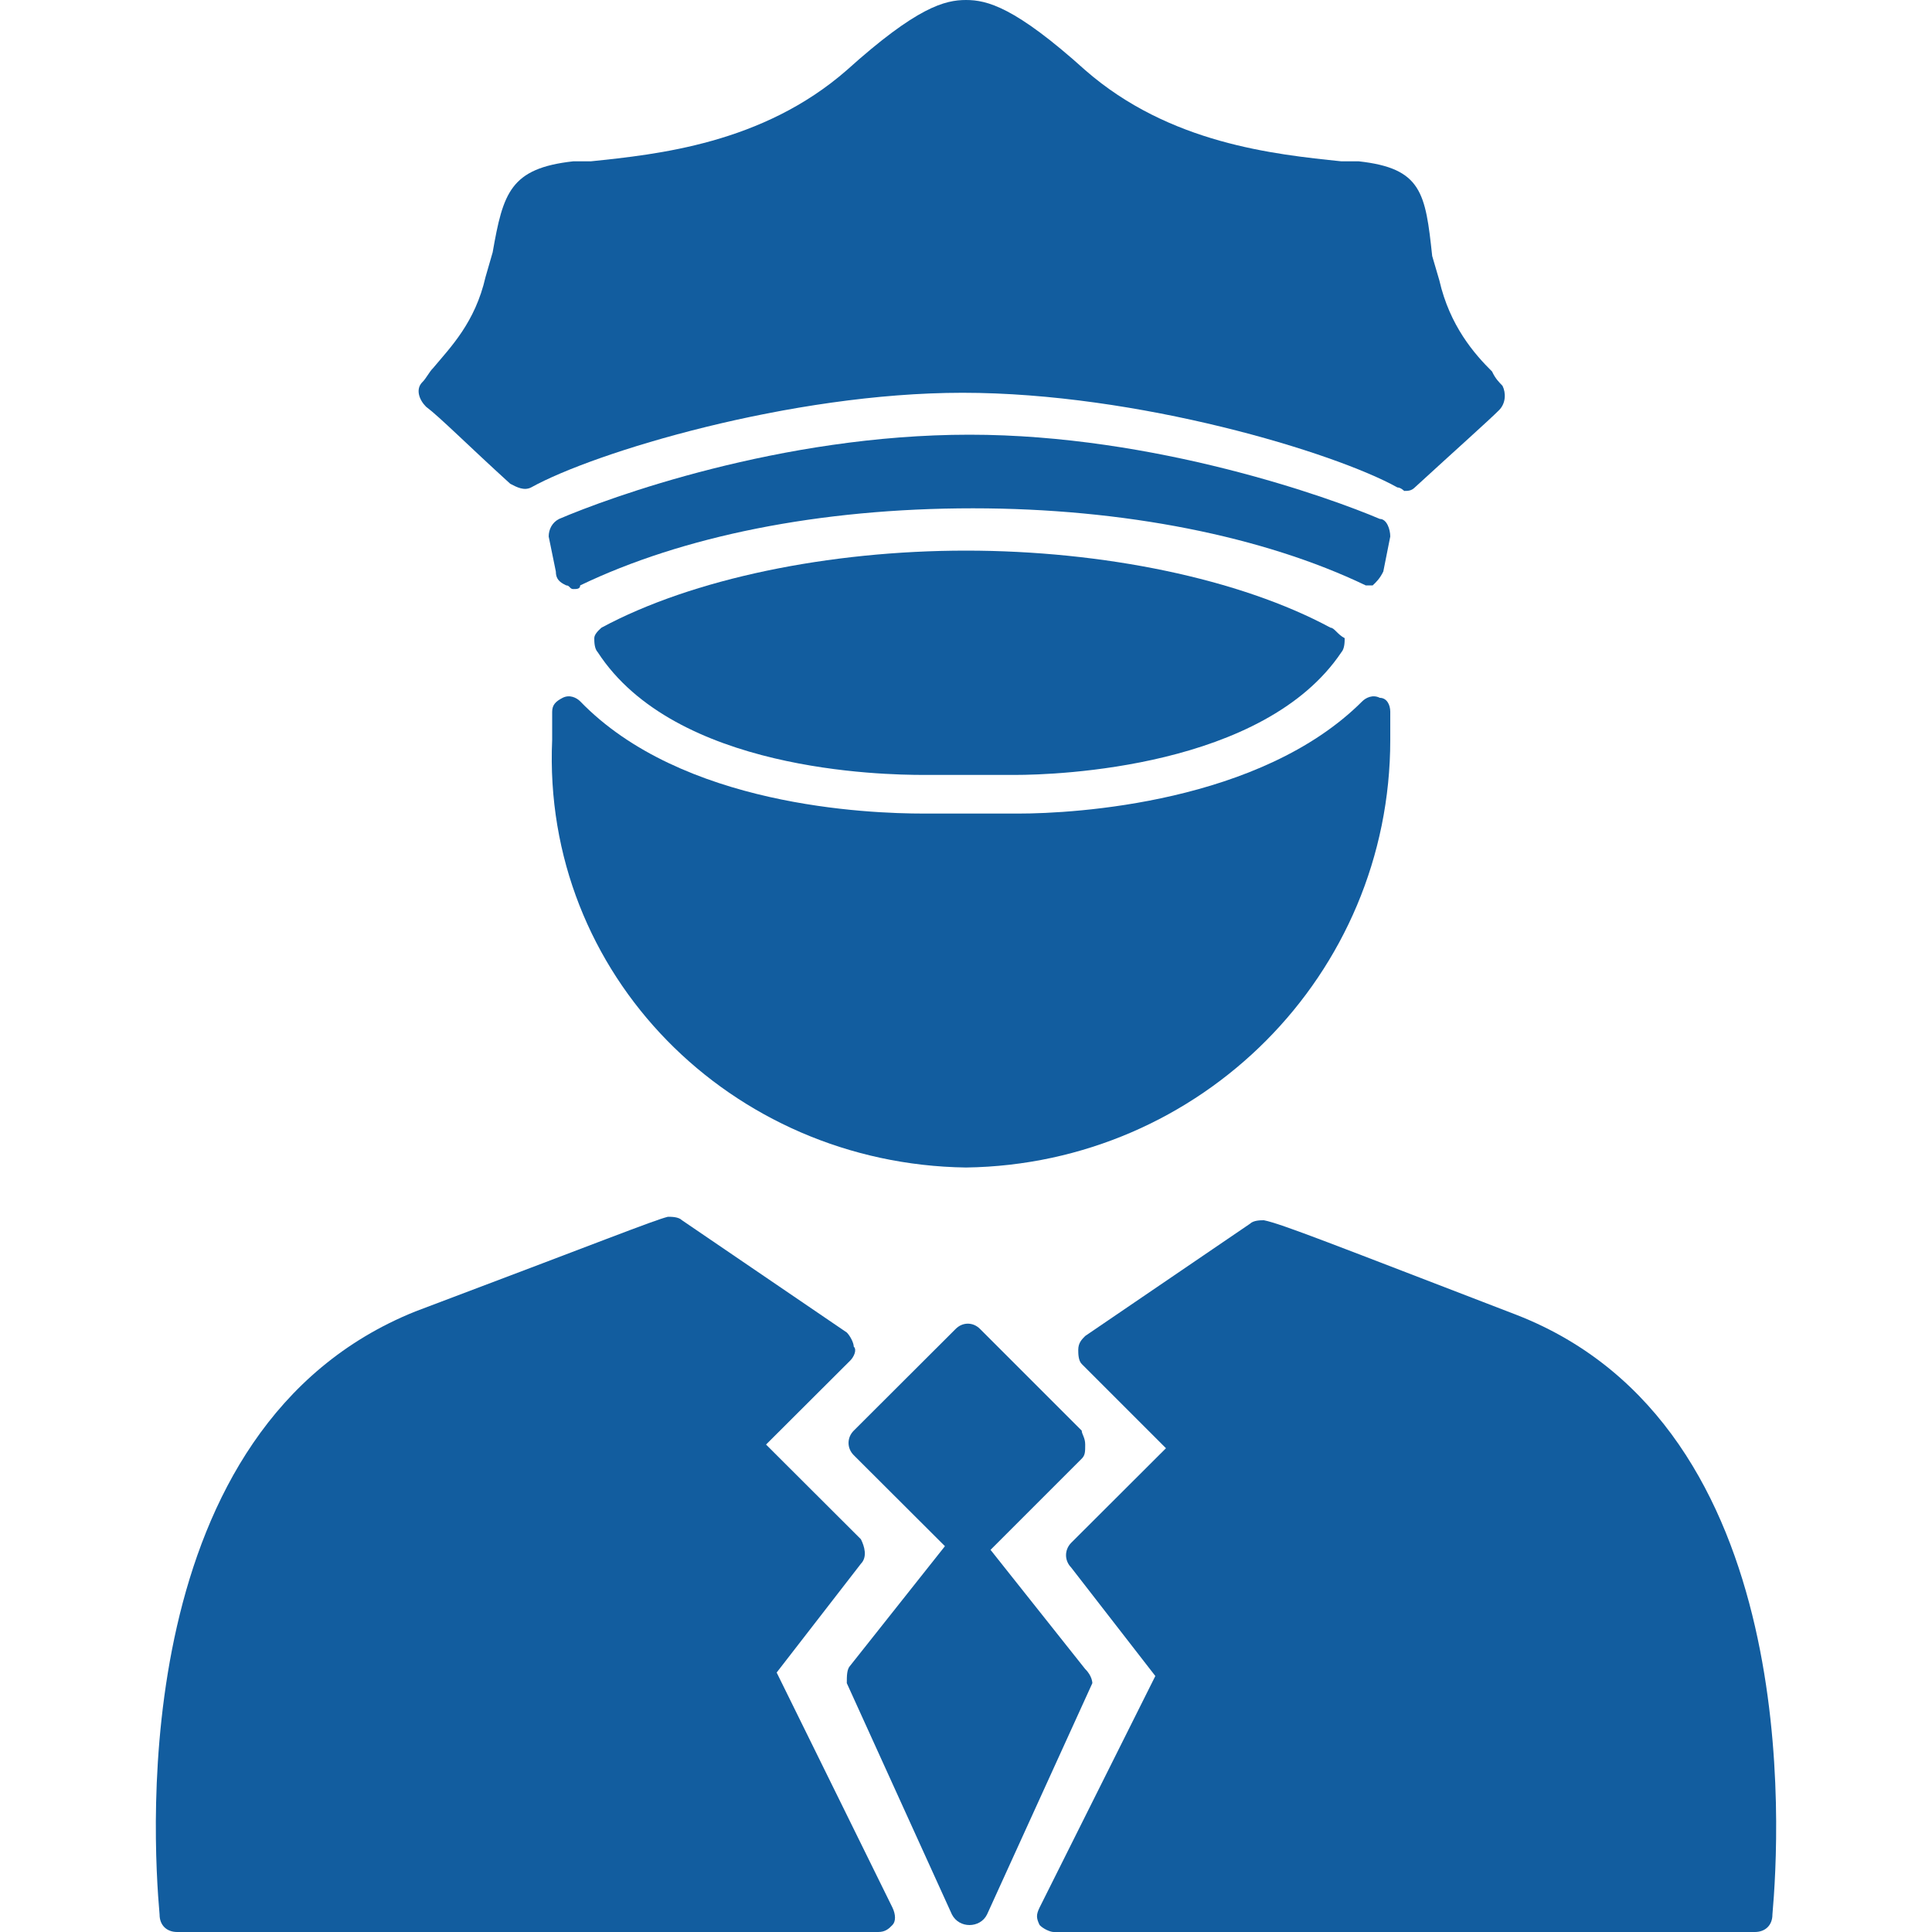
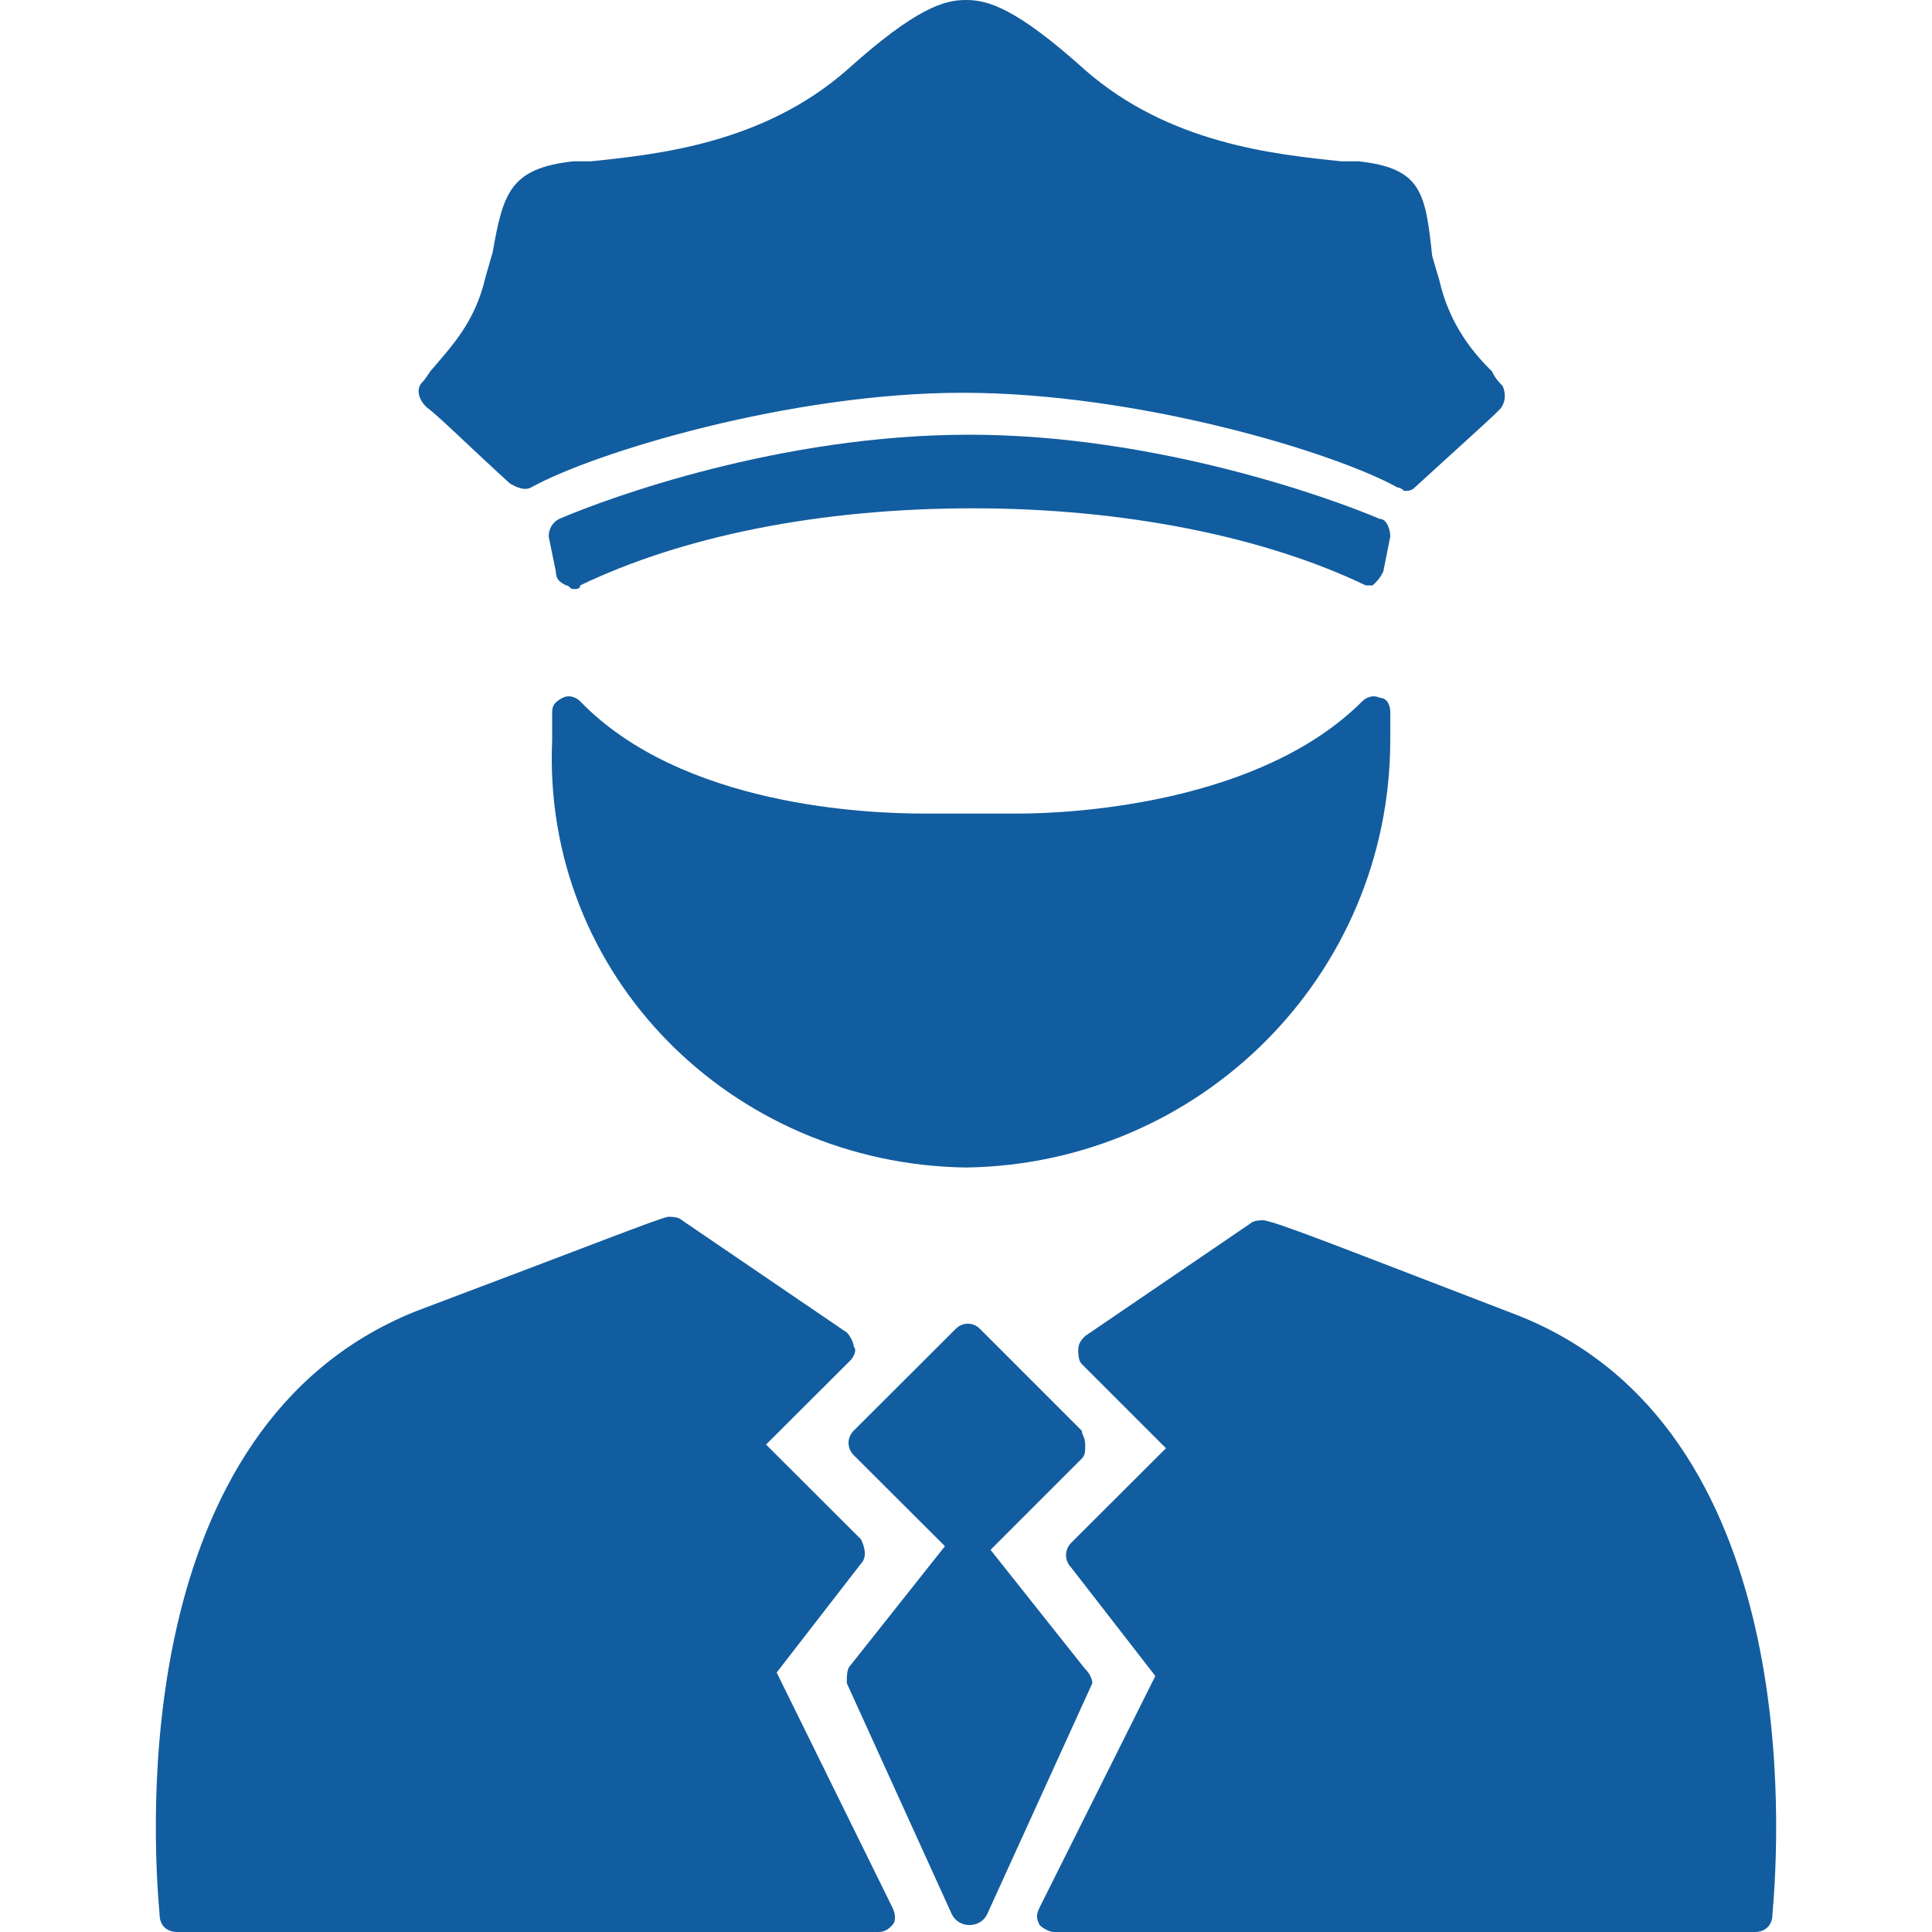
<svg xmlns="http://www.w3.org/2000/svg" xml:space="preserve" width="100mm" height="100mm" version="1.1" style="shape-rendering:geometricPrecision; text-rendering:geometricPrecision; image-rendering:optimizeQuality; fill-rule:evenodd; clip-rule:evenodd" viewBox="0 0 10000 10000">
  <defs>
    <style type="text/css">
   
    .fil0 {fill:#125D9F}
   
  </style>
  </defs>
  <g id="Слой_x0020_1">
    <g id="_1059494064">
      <g>
        <g>
          <path class="fil0" d="M7850 6806c-944,-363 -1217,-472 -1308,-490 -17,0 -54,0 -72,18l-853 581c-18,18 -36,36 -36,72 0,18 0,55 18,73l436 436 -491 490c-35,36 -35,91 0,127l436 562 -599 1198c-18,37 -18,54 0,91 18,19 54,36 73,36l3629 0c55,0 91,-36 91,-90 37,-418 164,-2524 -1324,-3104z" />
          <path class="fil0" d="M4020 8657l436 -563c35,-36 18,-91 0,-127l-491 -490 436 -435c18,-18 36,-55 18,-72 0,-19 -18,-55 -36,-73l-853 -581c-18,-18 -55,-18 -73,-18 -73,18 -344,127 -1307,490 -1488,598 -1361,2704 -1324,3122 0,54 36,90 91,90l3629 0 0 0c36,0 55,-17 73,-36 18,-18 18,-54 0,-91l-599 -1216z" />
          <path class="fil0" d="M5617 8639l-490 -617 472 -472c18,-18 18,-36 18,-73 0,-36 -18,-54 -18,-72l-526 -526c-36,-37 -91,-37 -127,0l-527 526c-36,36 -36,91 0,127l472 471 -490 618c-18,18 -18,54 -18,91l544 1197c19,37 55,55 91,55 36,0 73,-18 91,-55l545 -1197c0,0 0,-37 -37,-73z" />
-           <path class="fil0" d="M6887 3249c-471,-254 -1179,-399 -1887,-399 -708,0 -1416,145 -1887,399 -19,17 -37,36 -37,54 0,18 0,54 18,73 400,616 1471,635 1688,635l0 0 472 0c218,0 1288,-37 1689,-635 17,-19 17,-55 17,-73 -36,-18 -54,-54 -73,-54z" />
          <path class="fil0" d="M5000 6043l0 0 0 0c1216,-17 2196,-998 2196,-2214 0,-36 0,-90 0,-145 0,-36 -18,-72 -54,-72 -37,-19 -73,0 -91,18 -526,526 -1488,581 -1779,581l-490 0c-291,0 -1253,-37 -1779,-581 -18,-18 -54,-37 -91,-18 -35,18 -54,36 -54,72 0,55 0,91 0,145 -54,1216 926,2197 2142,2214z" />
          <path class="fil0" d="M2641 2504c36,19 72,37 108,19 327,-182 1343,-490 2233,-490 908,0 1924,308 2251,490 17,0 35,18 35,18 19,0 37,0 55,-18 218,-200 381,-345 436,-400 36,-36 36,-90 18,-126 -18,-19 -37,-37 -54,-74 -91,-90 -219,-236 -273,-472l-37 -126c-35,-327 -54,-454 -380,-490l-90 0c-346,-36 -890,-91 -1326,-472 -363,-327 -508,-363 -617,-363 -109,0 -254,36 -617,363 -436,381 -980,436 -1325,472l-91 0c-326,36 -363,163 -417,471l-37 128c-54,236 -181,363 -272,472 -18,17 -36,54 -55,72 -36,36 -17,91 19,127 72,54 217,200 436,399z" />
          <path class="fil0" d="M7105 3030c18,-17 37,-35 55,-72l36 -181c0,-37 -18,-91 -54,-91 -255,-109 -1162,-436 -2124,-436 -980,0 -1870,327 -2124,436 -36,18 -54,54 -54,91l37 181c0,37 17,55 54,72 18,0 18,19 36,19 18,0 36,0 36,-19 526,-253 1234,-399 2033,-399 781,0 1506,146 2033,399 -18,0 19,0 36,0z" />
        </g>
      </g>
      <g>
   </g>
      <g>
   </g>
      <g>
   </g>
      <g>
   </g>
      <g>
   </g>
      <g>
   </g>
      <g>
   </g>
      <g>
   </g>
      <g>
   </g>
      <g>
   </g>
      <g>
   </g>
      <g>
   </g>
      <g>
   </g>
      <g>
   </g>
      <g>
   </g>
    </g>
  </g>
</svg>